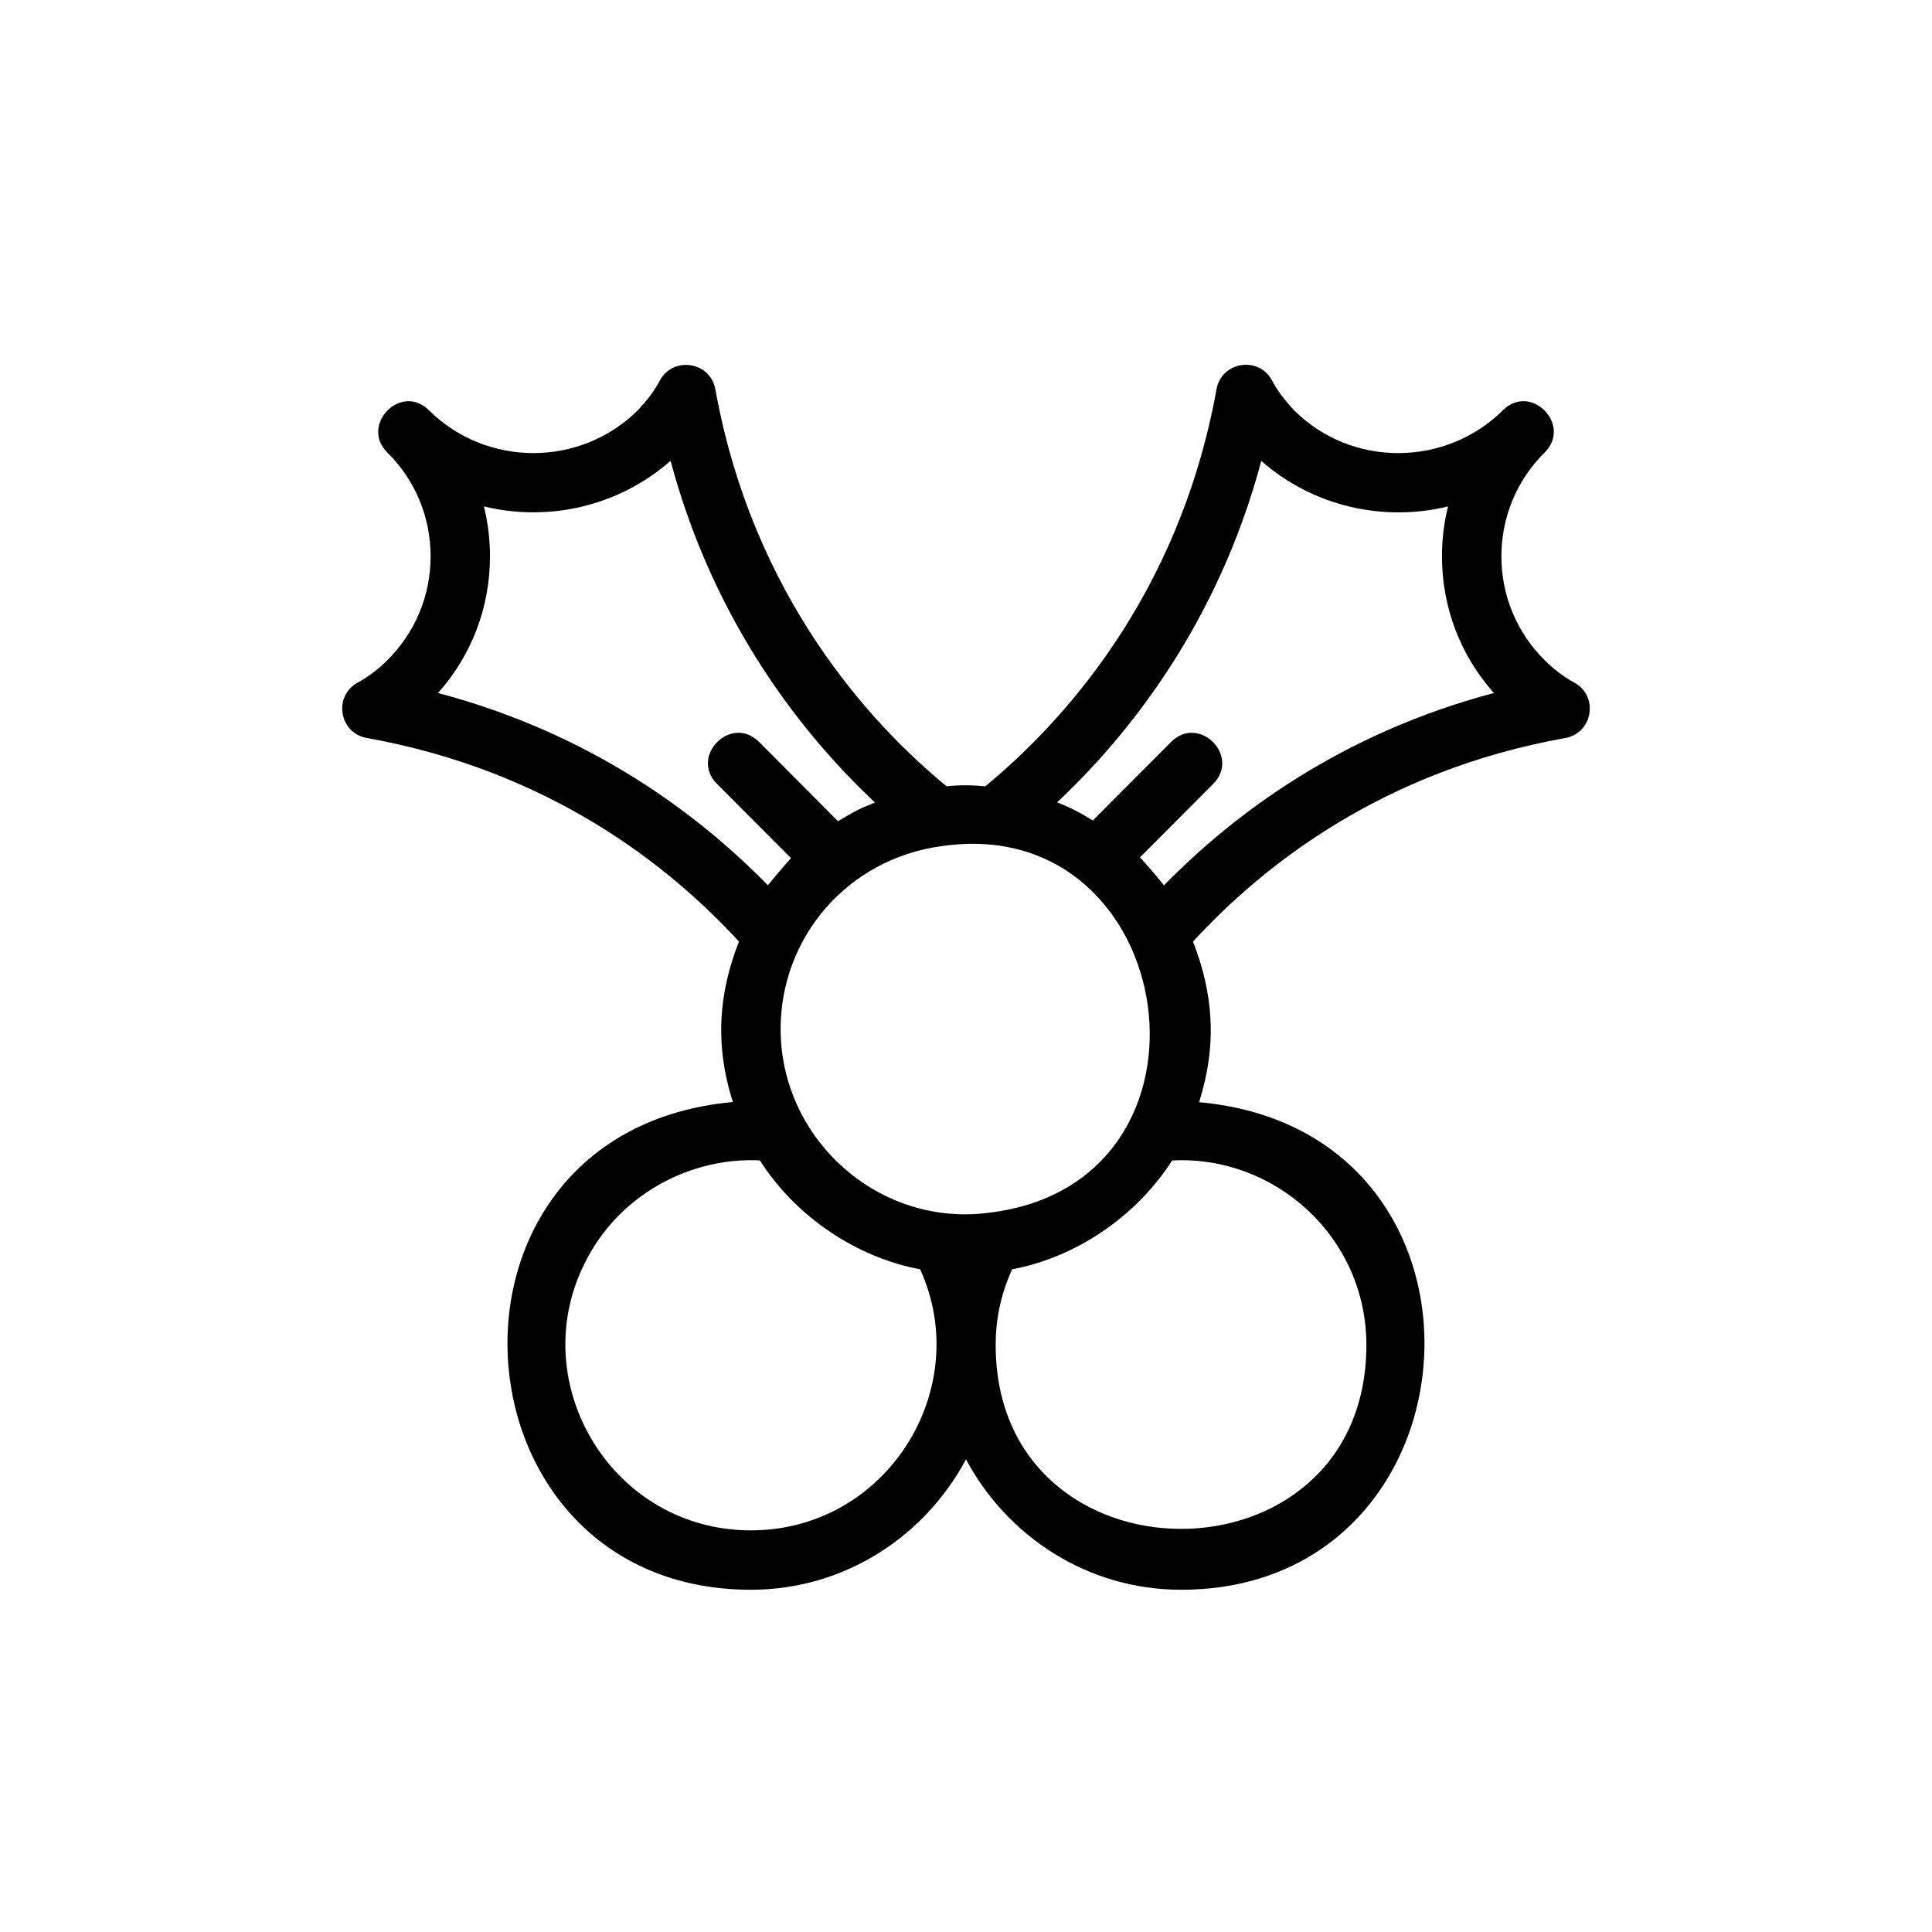
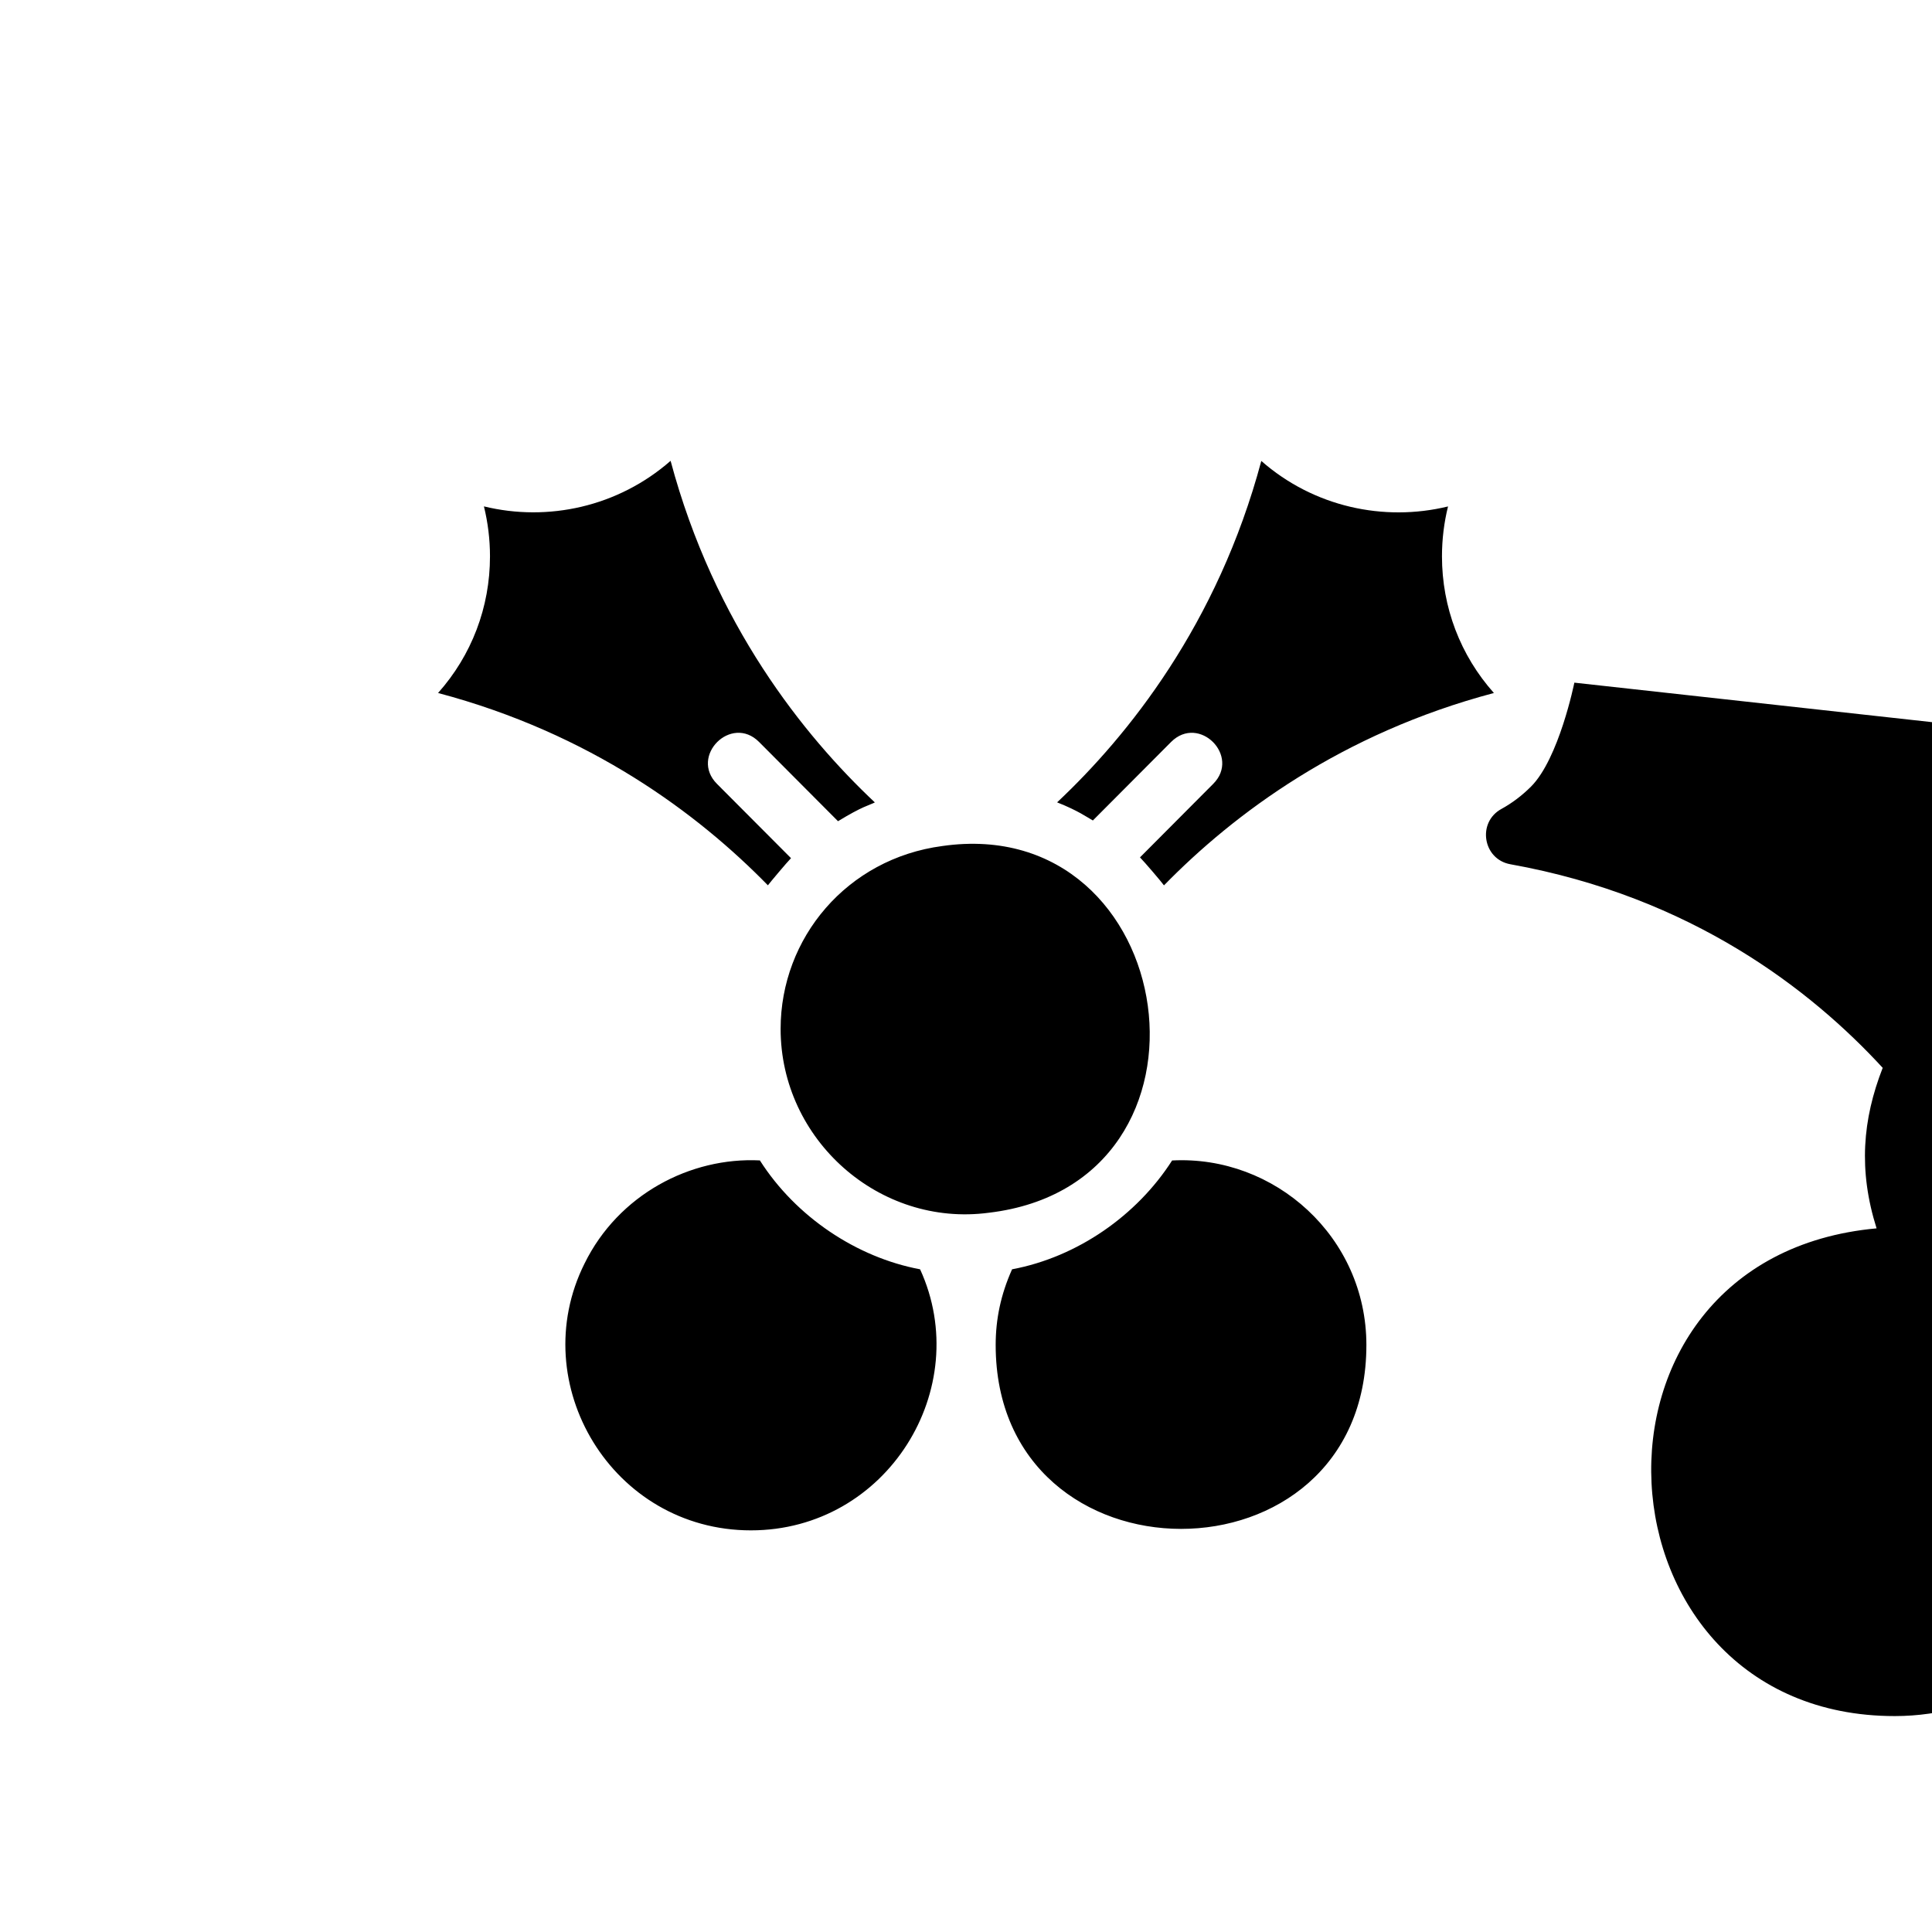
<svg xmlns="http://www.w3.org/2000/svg" fill="#000000" width="800px" height="800px" version="1.1" viewBox="144 144 512 512">
-   <path d="m561.22 324.91c-2.769-1.512-5.465-3.559-7.84-5.918-7.414-7.352-11.492-17.129-11.492-27.551 0-10.422 4.078-20.199 11.492-27.551 7.289-7.258-3.652-18.531-11.082-11.18-15.273 15.129-40.102 15.129-55.184 0.172-2.754-2.914-4.644-5.449-5.984-7.996-3.496-6.644-13.398-5.086-14.738 2.25-10.012 55.48-41.738 89.16-61.293 105.25-3.559-0.363-6.977-0.363-10.25-0.016-19.57-16.09-51.262-49.75-61.277-105.22-1.34-7.383-11.273-8.816-14.738-2.25-1.324 2.551-3.227 5.086-5.809 7.824-15.258 15.129-40.086 15.129-55.355 0-7.394-7.371-18.336 3.918-11.047 11.16 7.414 7.352 11.492 17.129 11.492 27.551s-4.078 20.199-11.523 27.582c-2.332 2.332-5.039 4.375-7.809 5.887-6.504 3.559-4.914 13.352 2.379 14.656 48.098 8.629 79.773 33.41 98.668 53.953-5.352 13.699-6.473 27.16-1.621 42.539-84.125 7.676-76.52 129.25 4.797 129.25 24.766 0 46.066-14.105 56.992-34.559 10.926 20.453 32.227 34.559 56.992 34.559 81.238 0 88.953-121.61 4.785-129.21 4.801-15.207 3.809-28.688-1.621-42.555 18.895-20.562 50.57-45.344 98.668-53.953 7.309-1.328 8.898-11.105 2.398-14.68zm-155.18 140.48c-29.031 3.856-55.168-19.363-55.168-48.711 0-24.121 17.586-45.137 42.871-48.477 63.246-9.051 77.809 89.426 12.297 97.188zm-145.95-137.74c8.895-9.98 13.762-22.719 13.762-36.211 0-4.519-0.551-8.957-1.605-13.242 16.973 4.141 35.551 0.109 49.469-12.074 11.602 43.375 35.395 72.91 54.129 90.527-1.59 0.805-3.18 0.961-9.762 4.977l-20.926-21.004c-7.352-7.383-18.5 3.746-11.148 11.117l19.617 19.68c-1.164 1.195-5.652 6.551-6.125 7.195-18.578-19.008-47.043-40.262-87.41-50.965zm82.906 221.91c-36.762 0-59.969-38.887-44.098-70.691 8.988-18.324 28.086-28.262 46.477-27.348 9.539 14.973 25.664 25.711 42.461 28.859 14.438 31.535-8.723 69.18-44.84 69.18zm163.11-49.121c0 65.023-98.242 64.93-98.242 0 0-6.832 1.34-13.336 4.344-20.059 17.336-3.258 33.094-14.281 42.414-28.844 27.207-1.43 51.484 20.281 51.484 48.902zm-53.641-121.81c-0.738-1.023-5.164-6.203-6.359-7.414l19.398-19.477c7.336-7.352-3.746-18.5-11.148-11.117l-20.734 20.812c-1.574-0.867-3.856-2.582-9.477-4.801 18.75-17.617 42.508-47.137 54.113-90.48 13.84 12.156 32.449 16.199 49.484 12.059-1.055 4.266-1.605 8.707-1.605 13.227 0 13.492 4.879 26.246 13.762 36.211-40.375 10.707-68.84 31.961-87.434 50.98z" />
+   <path d="m561.22 324.91s-4.078 20.199-11.523 27.582c-2.332 2.332-5.039 4.375-7.809 5.887-6.504 3.559-4.914 13.352 2.379 14.656 48.098 8.629 79.773 33.41 98.668 53.953-5.352 13.699-6.473 27.16-1.621 42.539-84.125 7.676-76.52 129.25 4.797 129.25 24.766 0 46.066-14.105 56.992-34.559 10.926 20.453 32.227 34.559 56.992 34.559 81.238 0 88.953-121.61 4.785-129.21 4.801-15.207 3.809-28.688-1.621-42.555 18.895-20.562 50.57-45.344 98.668-53.953 7.309-1.328 8.898-11.105 2.398-14.68zm-155.18 140.48c-29.031 3.856-55.168-19.363-55.168-48.711 0-24.121 17.586-45.137 42.871-48.477 63.246-9.051 77.809 89.426 12.297 97.188zm-145.95-137.74c8.895-9.98 13.762-22.719 13.762-36.211 0-4.519-0.551-8.957-1.605-13.242 16.973 4.141 35.551 0.109 49.469-12.074 11.602 43.375 35.395 72.91 54.129 90.527-1.59 0.805-3.18 0.961-9.762 4.977l-20.926-21.004c-7.352-7.383-18.5 3.746-11.148 11.117l19.617 19.68c-1.164 1.195-5.652 6.551-6.125 7.195-18.578-19.008-47.043-40.262-87.41-50.965zm82.906 221.91c-36.762 0-59.969-38.887-44.098-70.691 8.988-18.324 28.086-28.262 46.477-27.348 9.539 14.973 25.664 25.711 42.461 28.859 14.438 31.535-8.723 69.18-44.84 69.18zm163.11-49.121c0 65.023-98.242 64.93-98.242 0 0-6.832 1.34-13.336 4.344-20.059 17.336-3.258 33.094-14.281 42.414-28.844 27.207-1.43 51.484 20.281 51.484 48.902zm-53.641-121.81c-0.738-1.023-5.164-6.203-6.359-7.414l19.398-19.477c7.336-7.352-3.746-18.5-11.148-11.117l-20.734 20.812c-1.574-0.867-3.856-2.582-9.477-4.801 18.75-17.617 42.508-47.137 54.113-90.48 13.84 12.156 32.449 16.199 49.484 12.059-1.055 4.266-1.605 8.707-1.605 13.227 0 13.492 4.879 26.246 13.762 36.211-40.375 10.707-68.84 31.961-87.434 50.98z" />
</svg>